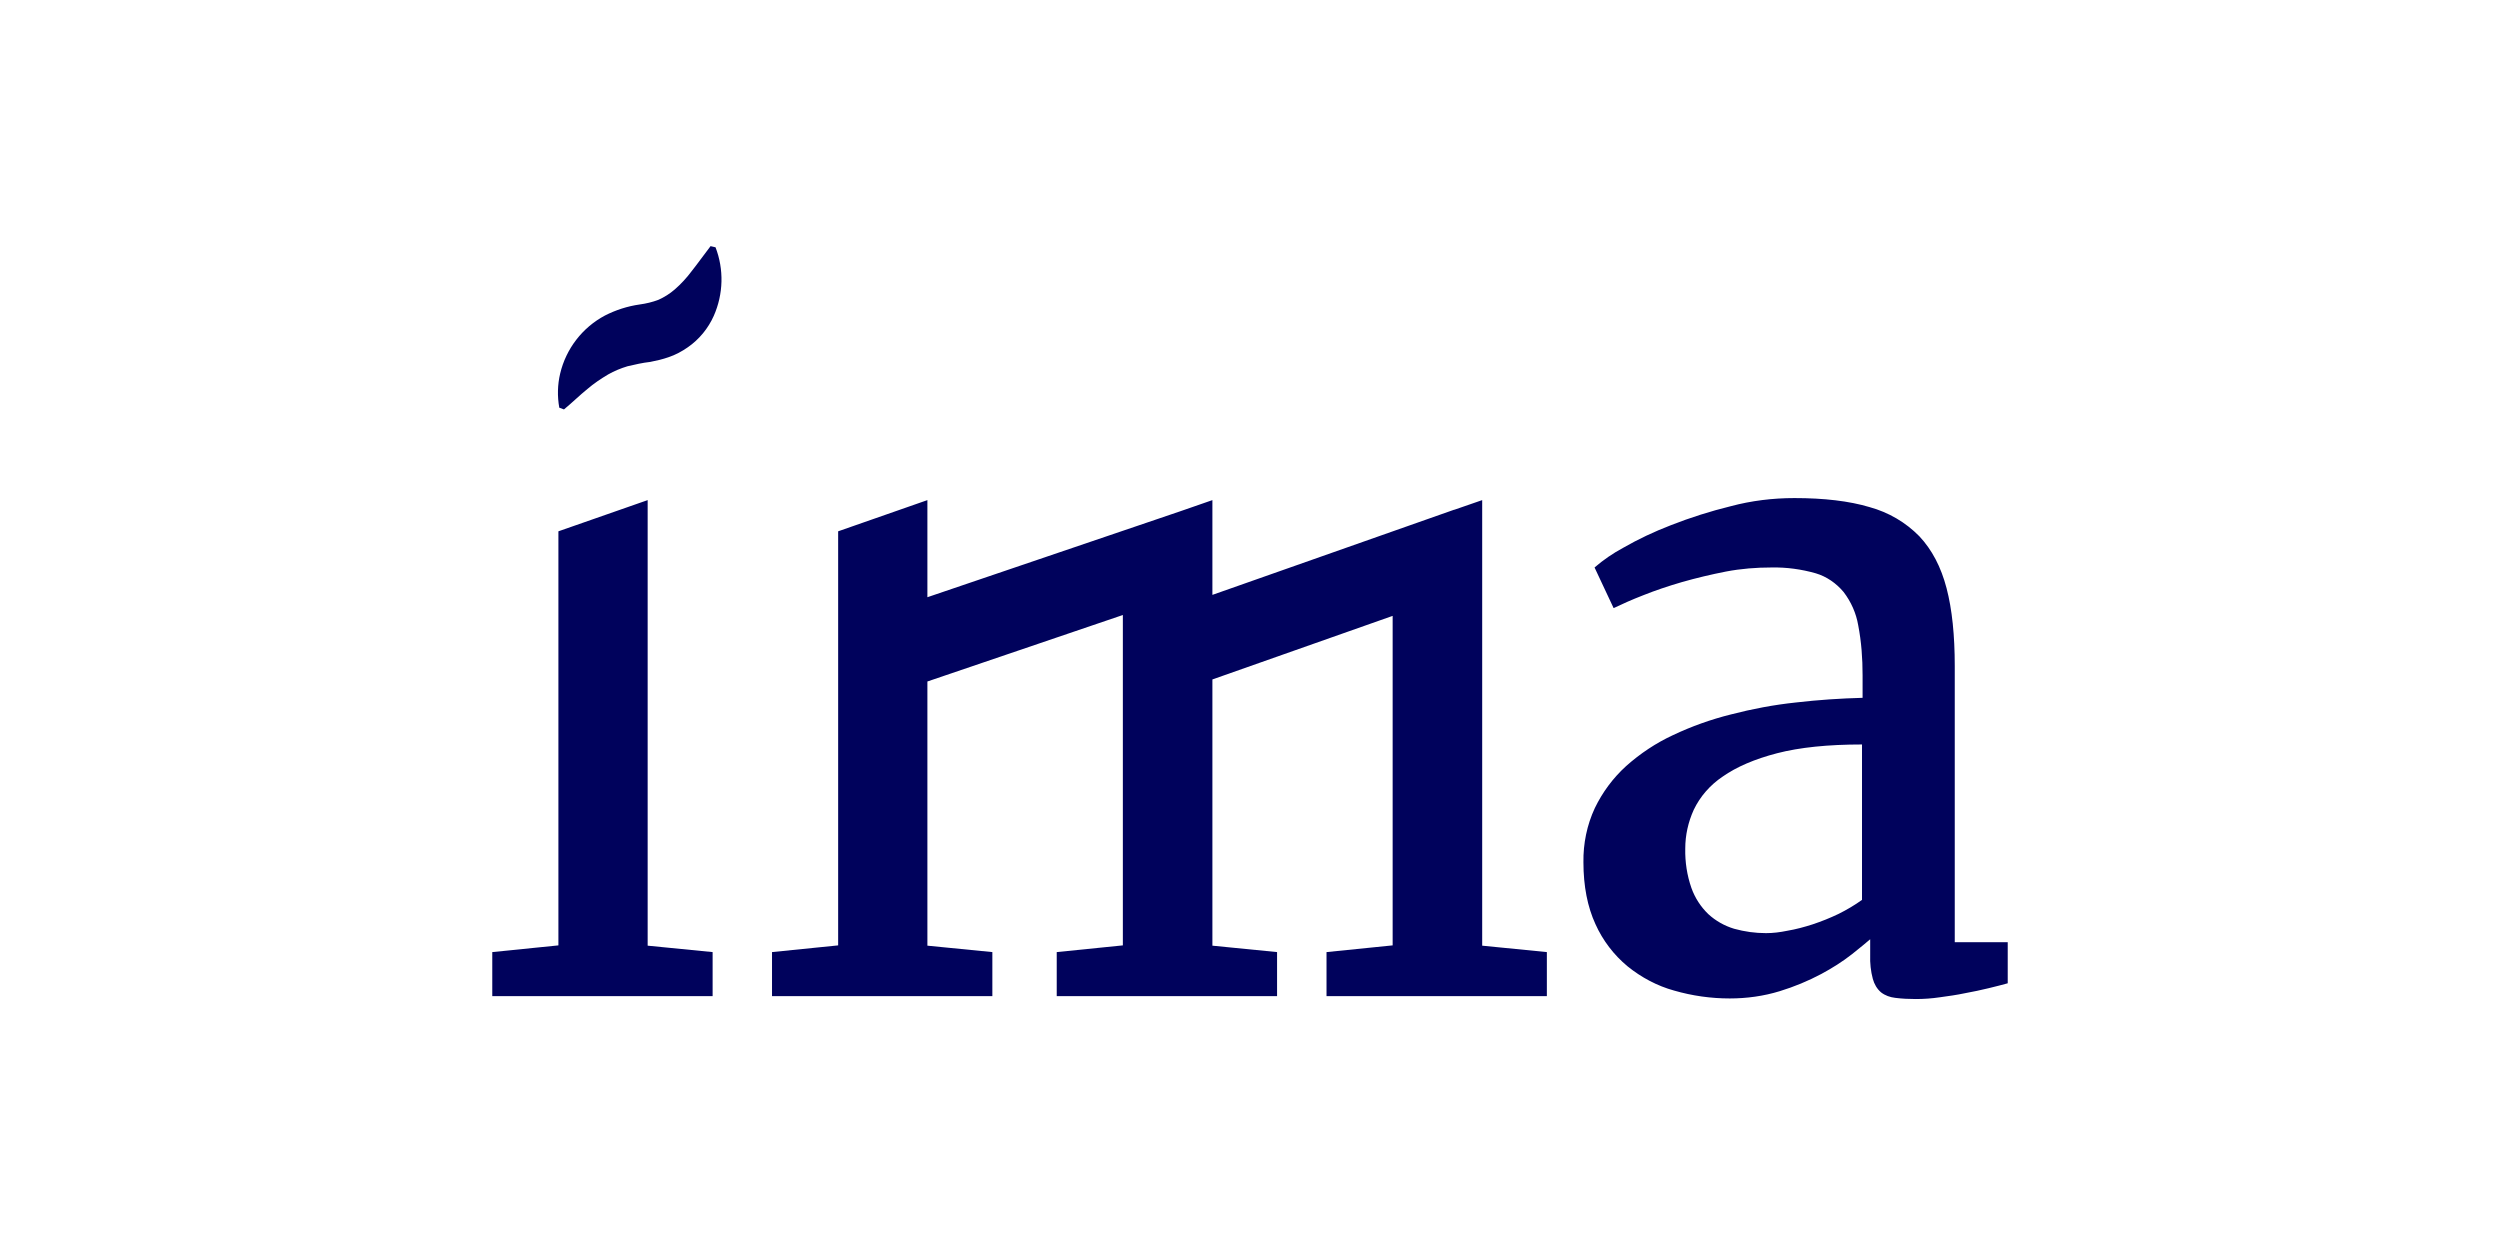
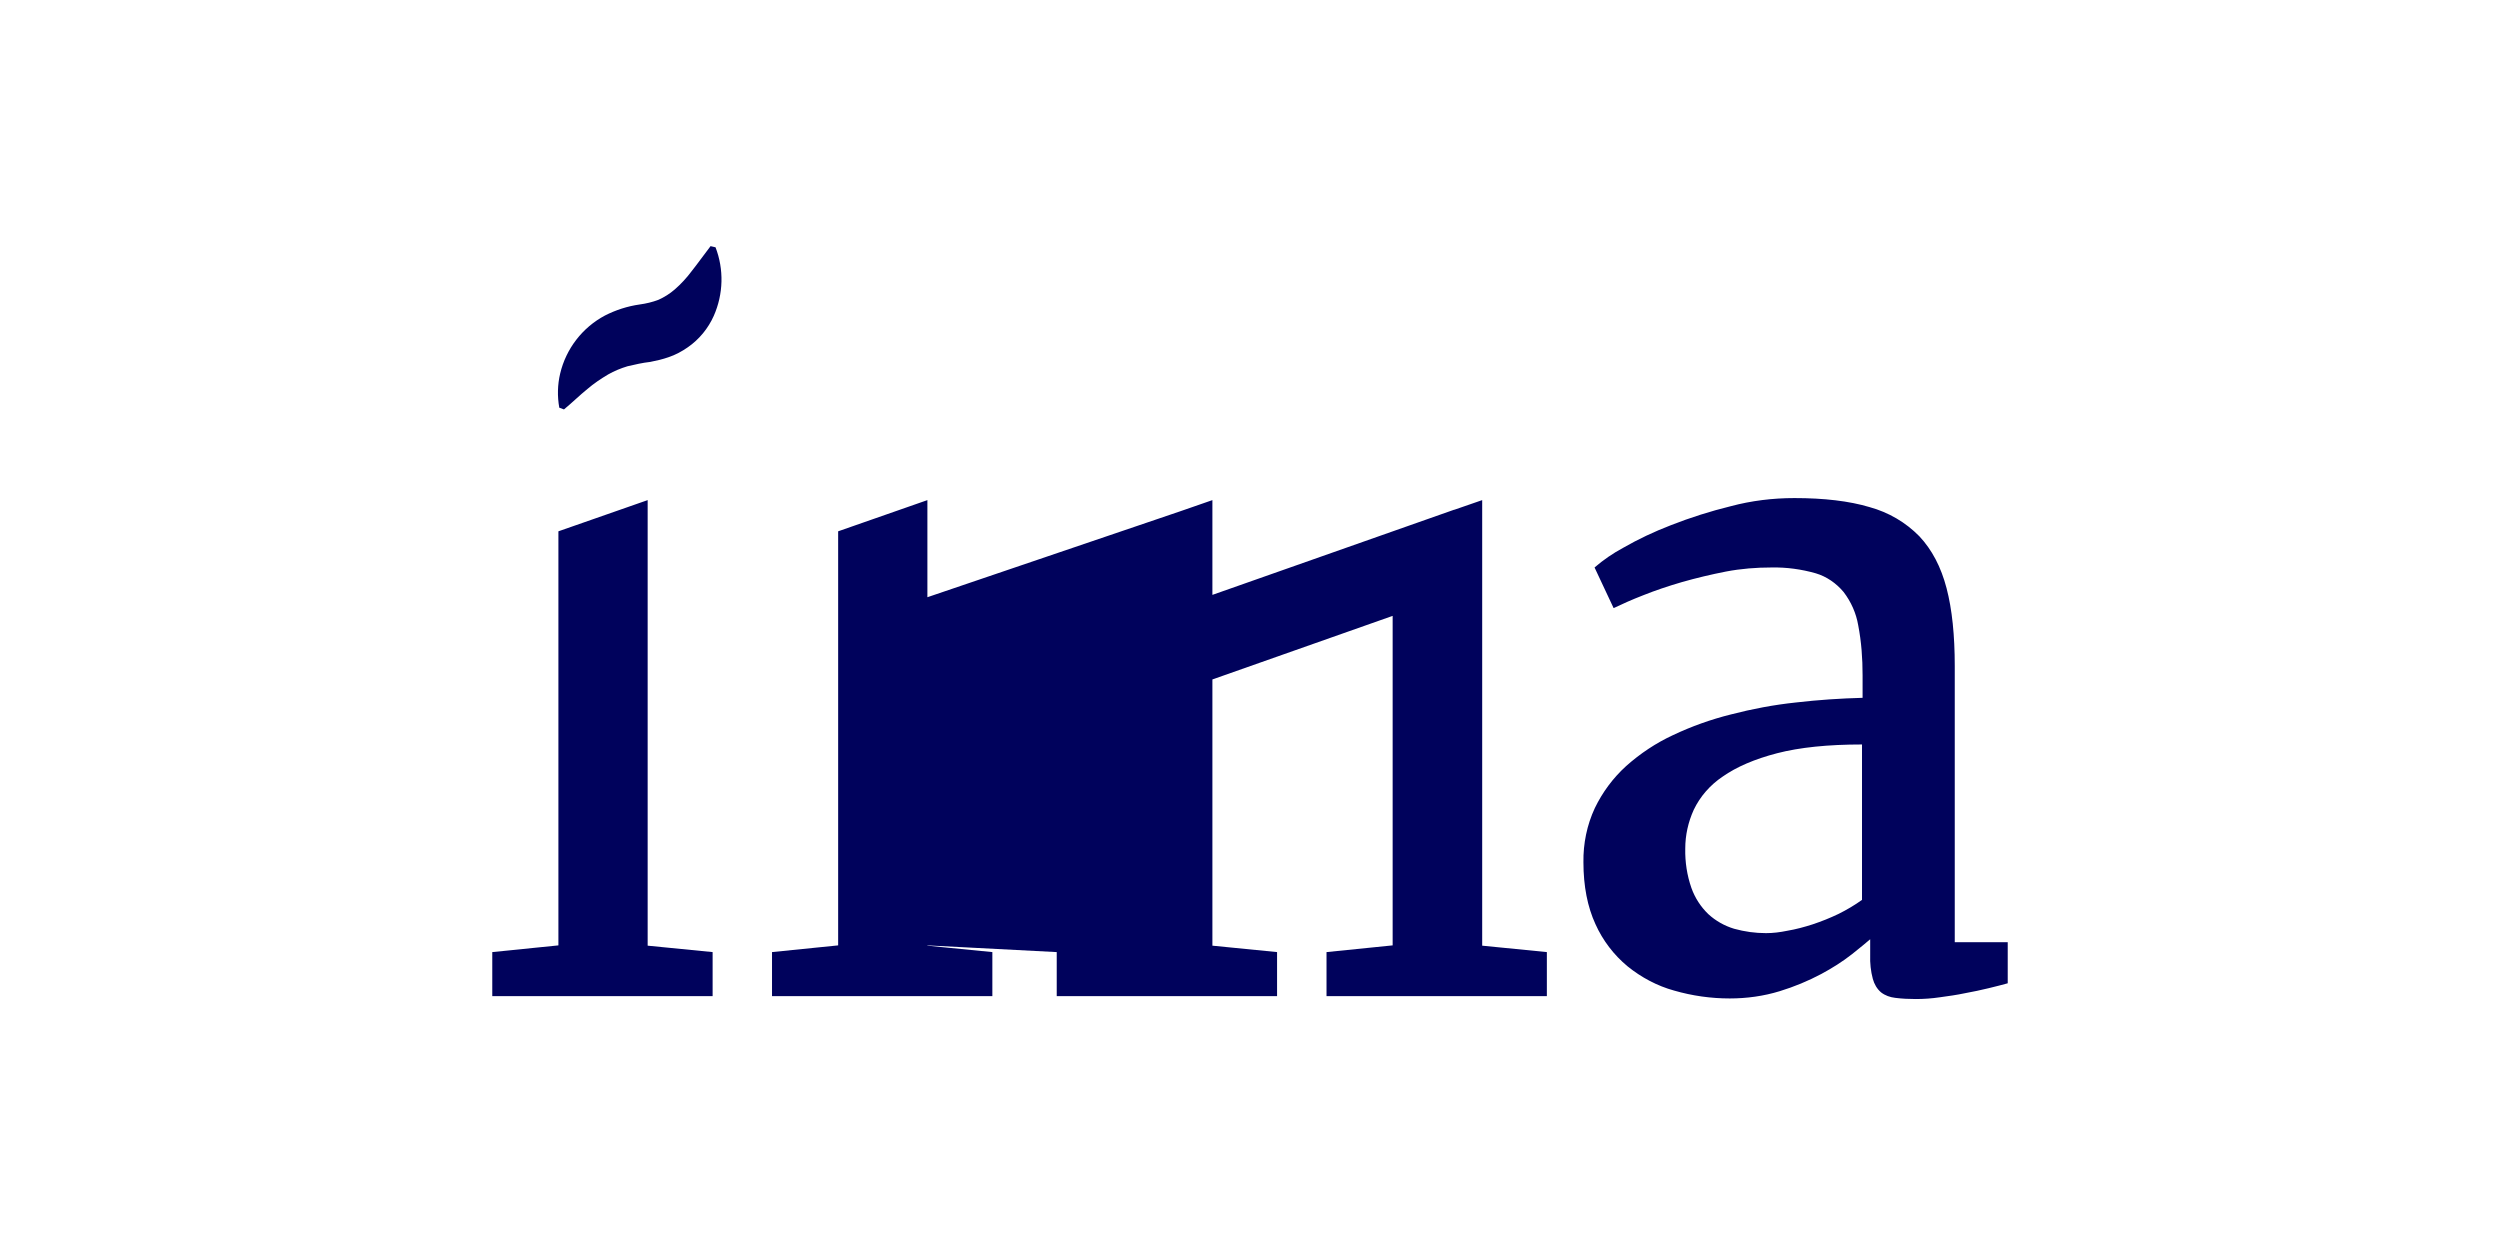
<svg xmlns="http://www.w3.org/2000/svg" width="518" height="258" viewBox="0 0 518 258" fill="none">
-   <path d="M134.194 103.624L115.702 110.089V195.883L102 197.273V206.396H147.654V197.273L134.194 195.943V103.624ZM307.109 103.624L301.35 105.618H301.289L251.209 123.26V103.624L244.6 105.92L192.156 123.744V103.624L173.664 110.089V195.883L159.962 197.273V206.396H205.616V197.273L192.156 195.943V141.204L232.656 127.429V195.883L218.954 197.273V206.396H264.608V197.273L251.209 195.943V140.782L288.557 127.61V195.883L274.855 197.273V206.396H320.509V197.273L307.109 195.943V103.624ZM405.026 195.037V138.002C405.026 131.658 404.48 126.281 403.328 121.871C402.176 117.46 400.297 113.895 397.69 111.116C394.84 108.216 391.324 106.162 387.383 105.074C383.139 103.806 377.925 103.201 371.801 103.201C367.315 103.201 362.889 103.745 358.584 104.893C354.4 105.92 350.217 107.249 346.215 108.82C342.76 110.149 339.425 111.72 336.272 113.533C334.15 114.681 332.21 116.01 330.391 117.581L334.332 125.979H334.393C336.03 125.194 338.03 124.287 340.516 123.321C342.941 122.354 345.609 121.448 348.519 120.602C351.49 119.756 354.522 119.031 357.614 118.427C360.767 117.823 363.919 117.581 367.072 117.581C370.164 117.521 373.256 117.943 376.227 118.789C378.47 119.454 380.471 120.844 381.987 122.656C383.563 124.71 384.594 127.067 385.018 129.544C385.685 132.988 385.928 136.431 385.928 139.936V144.588C381.381 144.709 376.773 145.011 372.104 145.555C367.557 146.038 363.07 146.884 358.645 148.032C354.522 149.059 350.46 150.509 346.64 152.321C343.123 153.953 339.849 156.128 336.939 158.726C334.211 161.203 332.028 164.163 330.452 167.426C328.815 170.93 328.027 174.797 328.087 178.664C328.087 183.618 328.936 187.908 330.573 191.472C332.089 194.856 334.393 197.877 337.242 200.233C340.092 202.529 343.366 204.281 346.882 205.248C350.641 206.335 354.522 206.879 358.402 206.879C361.919 206.879 365.435 206.396 368.77 205.369C371.74 204.462 374.651 203.254 377.379 201.804C379.622 200.596 381.744 199.266 383.745 197.696C385.503 196.306 386.716 195.279 387.504 194.614V197.877C387.444 199.569 387.625 201.26 388.05 202.831C388.353 203.919 388.899 204.885 389.747 205.61C390.596 206.275 391.627 206.637 392.718 206.758C394.113 206.94 395.568 207 396.962 207C398.66 207 400.297 206.879 401.934 206.637C403.692 206.396 405.45 206.154 407.148 205.792C408.846 205.49 410.483 205.127 411.998 204.765C413.575 204.402 414.848 204.039 416 203.737V195.218H405.026V195.037ZM385.807 186.458C384.291 187.545 382.654 188.512 380.956 189.358C379.198 190.204 377.379 190.929 375.56 191.533C373.863 192.077 372.104 192.56 370.285 192.862C368.83 193.164 367.375 193.345 365.92 193.345C363.677 193.345 361.494 193.043 359.311 192.439C357.311 191.835 355.492 190.808 353.976 189.418C352.4 187.908 351.187 186.035 350.46 183.981C349.55 181.383 349.126 178.603 349.186 175.824C349.186 173.045 349.793 170.326 350.945 167.789C352.278 165.009 354.34 162.653 356.947 160.901C359.796 158.907 363.556 157.276 368.224 156.067C372.892 154.859 378.774 154.255 385.807 154.255V186.458ZM147.23 51C145.774 52.873 144.562 54.625 143.349 56.136C142.319 57.525 141.106 58.854 139.772 60.002C138.802 60.848 137.65 61.573 136.438 62.117C135.164 62.6 133.891 62.902 132.557 63.084C130.011 63.446 127.586 64.232 125.342 65.379C120.674 67.857 117.279 72.267 116.066 77.403C115.52 79.699 115.46 82.115 115.884 84.472L116.854 84.834C118.673 83.324 120.128 81.874 121.705 80.605C123.038 79.457 124.494 78.49 126.009 77.584C127.282 76.859 128.616 76.315 130.011 75.892C131.587 75.53 133.103 75.167 134.74 74.986C136.013 74.744 137.286 74.442 138.499 74.019C139.954 73.536 141.288 72.811 142.5 71.965C144.865 70.334 146.745 68.038 147.897 65.44C149.897 60.909 150.019 55.834 148.26 51.242L147.23 51Z" fill="#00025C" />
+   <path d="M134.194 103.624L115.702 110.089V195.883L102 197.273V206.396H147.654V197.273L134.194 195.943V103.624ZM307.109 103.624L301.35 105.618H301.289L251.209 123.26V103.624L244.6 105.92L192.156 123.744V103.624L173.664 110.089V195.883L159.962 197.273V206.396H205.616V197.273L192.156 195.943V141.204V195.883L218.954 197.273V206.396H264.608V197.273L251.209 195.943V140.782L288.557 127.61V195.883L274.855 197.273V206.396H320.509V197.273L307.109 195.943V103.624ZM405.026 195.037V138.002C405.026 131.658 404.48 126.281 403.328 121.871C402.176 117.46 400.297 113.895 397.69 111.116C394.84 108.216 391.324 106.162 387.383 105.074C383.139 103.806 377.925 103.201 371.801 103.201C367.315 103.201 362.889 103.745 358.584 104.893C354.4 105.92 350.217 107.249 346.215 108.82C342.76 110.149 339.425 111.72 336.272 113.533C334.15 114.681 332.21 116.01 330.391 117.581L334.332 125.979H334.393C336.03 125.194 338.03 124.287 340.516 123.321C342.941 122.354 345.609 121.448 348.519 120.602C351.49 119.756 354.522 119.031 357.614 118.427C360.767 117.823 363.919 117.581 367.072 117.581C370.164 117.521 373.256 117.943 376.227 118.789C378.47 119.454 380.471 120.844 381.987 122.656C383.563 124.71 384.594 127.067 385.018 129.544C385.685 132.988 385.928 136.431 385.928 139.936V144.588C381.381 144.709 376.773 145.011 372.104 145.555C367.557 146.038 363.07 146.884 358.645 148.032C354.522 149.059 350.46 150.509 346.64 152.321C343.123 153.953 339.849 156.128 336.939 158.726C334.211 161.203 332.028 164.163 330.452 167.426C328.815 170.93 328.027 174.797 328.087 178.664C328.087 183.618 328.936 187.908 330.573 191.472C332.089 194.856 334.393 197.877 337.242 200.233C340.092 202.529 343.366 204.281 346.882 205.248C350.641 206.335 354.522 206.879 358.402 206.879C361.919 206.879 365.435 206.396 368.77 205.369C371.74 204.462 374.651 203.254 377.379 201.804C379.622 200.596 381.744 199.266 383.745 197.696C385.503 196.306 386.716 195.279 387.504 194.614V197.877C387.444 199.569 387.625 201.26 388.05 202.831C388.353 203.919 388.899 204.885 389.747 205.61C390.596 206.275 391.627 206.637 392.718 206.758C394.113 206.94 395.568 207 396.962 207C398.66 207 400.297 206.879 401.934 206.637C403.692 206.396 405.45 206.154 407.148 205.792C408.846 205.49 410.483 205.127 411.998 204.765C413.575 204.402 414.848 204.039 416 203.737V195.218H405.026V195.037ZM385.807 186.458C384.291 187.545 382.654 188.512 380.956 189.358C379.198 190.204 377.379 190.929 375.56 191.533C373.863 192.077 372.104 192.56 370.285 192.862C368.83 193.164 367.375 193.345 365.92 193.345C363.677 193.345 361.494 193.043 359.311 192.439C357.311 191.835 355.492 190.808 353.976 189.418C352.4 187.908 351.187 186.035 350.46 183.981C349.55 181.383 349.126 178.603 349.186 175.824C349.186 173.045 349.793 170.326 350.945 167.789C352.278 165.009 354.34 162.653 356.947 160.901C359.796 158.907 363.556 157.276 368.224 156.067C372.892 154.859 378.774 154.255 385.807 154.255V186.458ZM147.23 51C145.774 52.873 144.562 54.625 143.349 56.136C142.319 57.525 141.106 58.854 139.772 60.002C138.802 60.848 137.65 61.573 136.438 62.117C135.164 62.6 133.891 62.902 132.557 63.084C130.011 63.446 127.586 64.232 125.342 65.379C120.674 67.857 117.279 72.267 116.066 77.403C115.52 79.699 115.46 82.115 115.884 84.472L116.854 84.834C118.673 83.324 120.128 81.874 121.705 80.605C123.038 79.457 124.494 78.49 126.009 77.584C127.282 76.859 128.616 76.315 130.011 75.892C131.587 75.53 133.103 75.167 134.74 74.986C136.013 74.744 137.286 74.442 138.499 74.019C139.954 73.536 141.288 72.811 142.5 71.965C144.865 70.334 146.745 68.038 147.897 65.44C149.897 60.909 150.019 55.834 148.26 51.242L147.23 51Z" fill="#00025C" />
</svg>